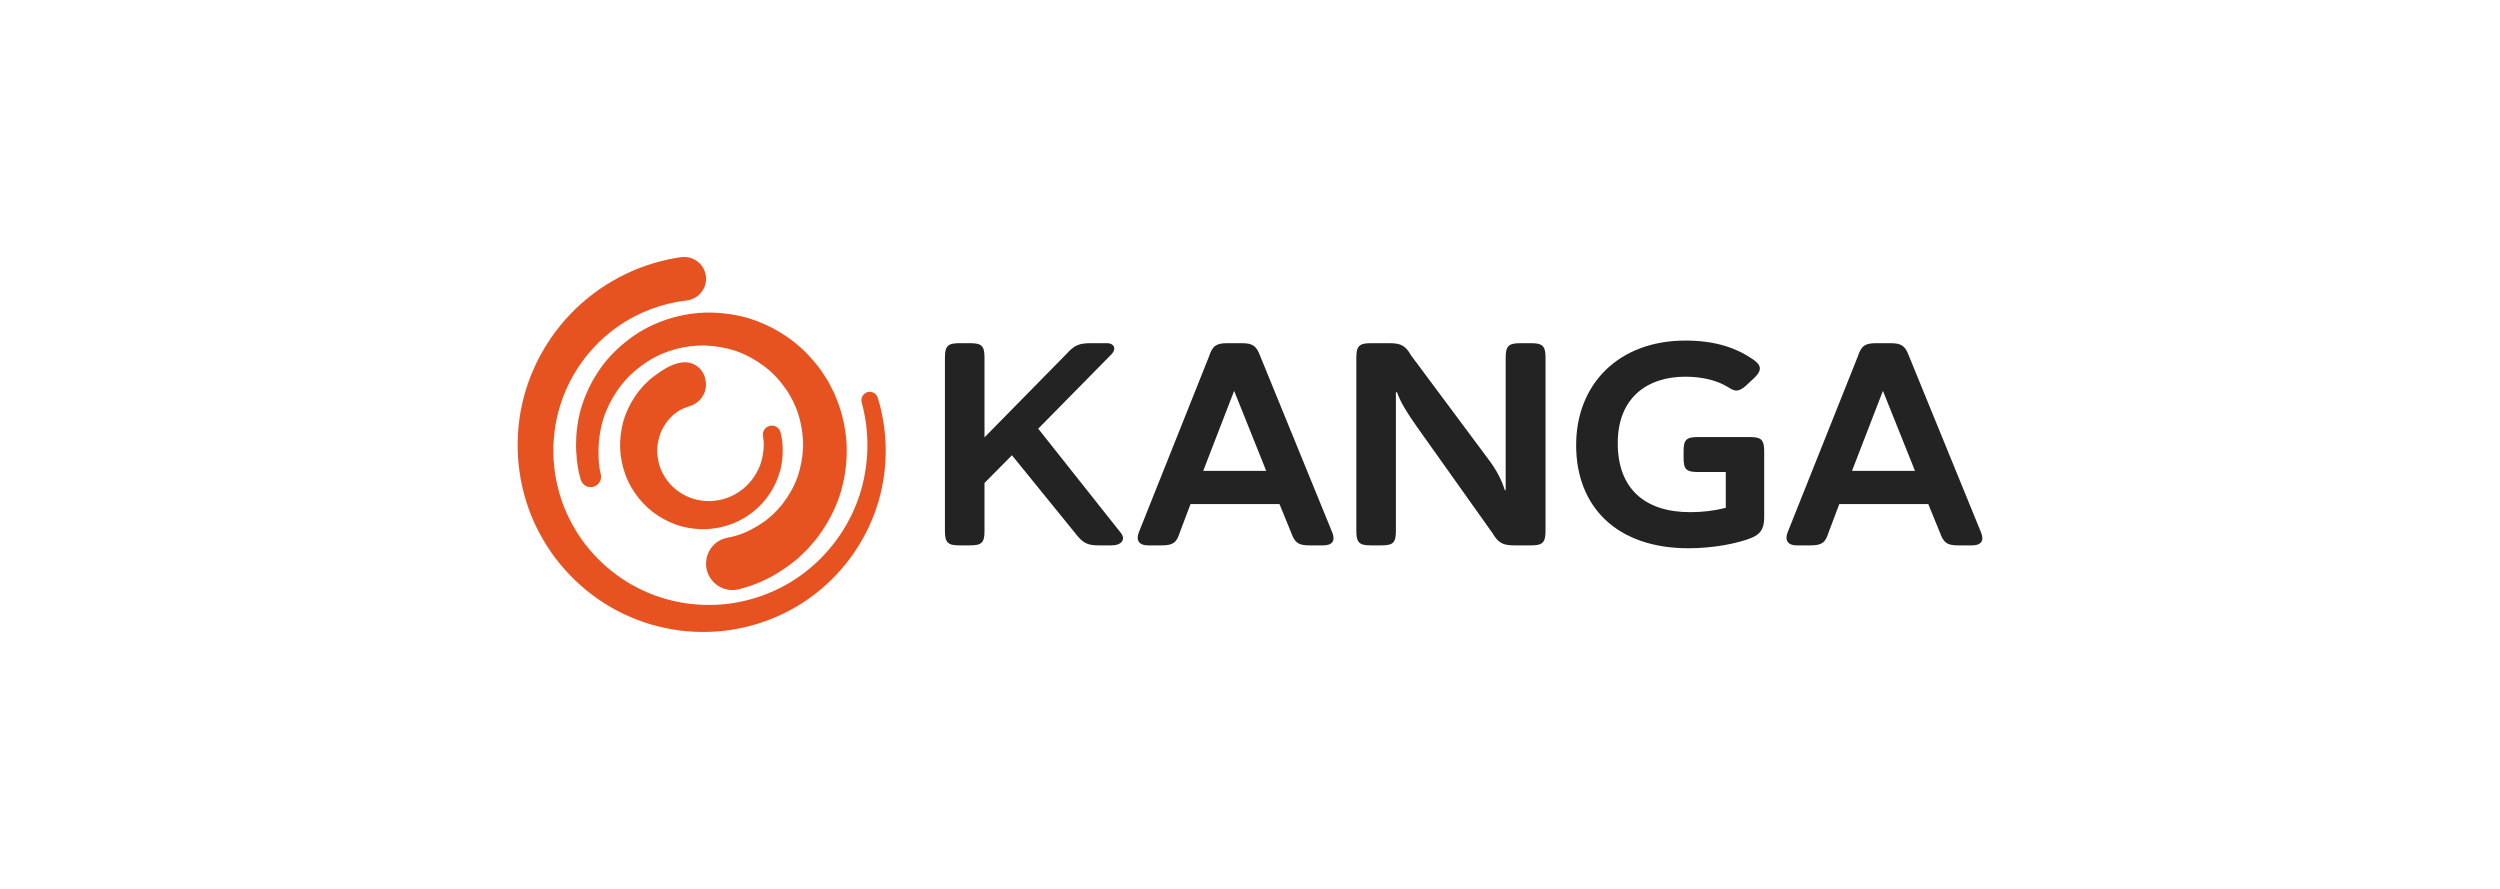
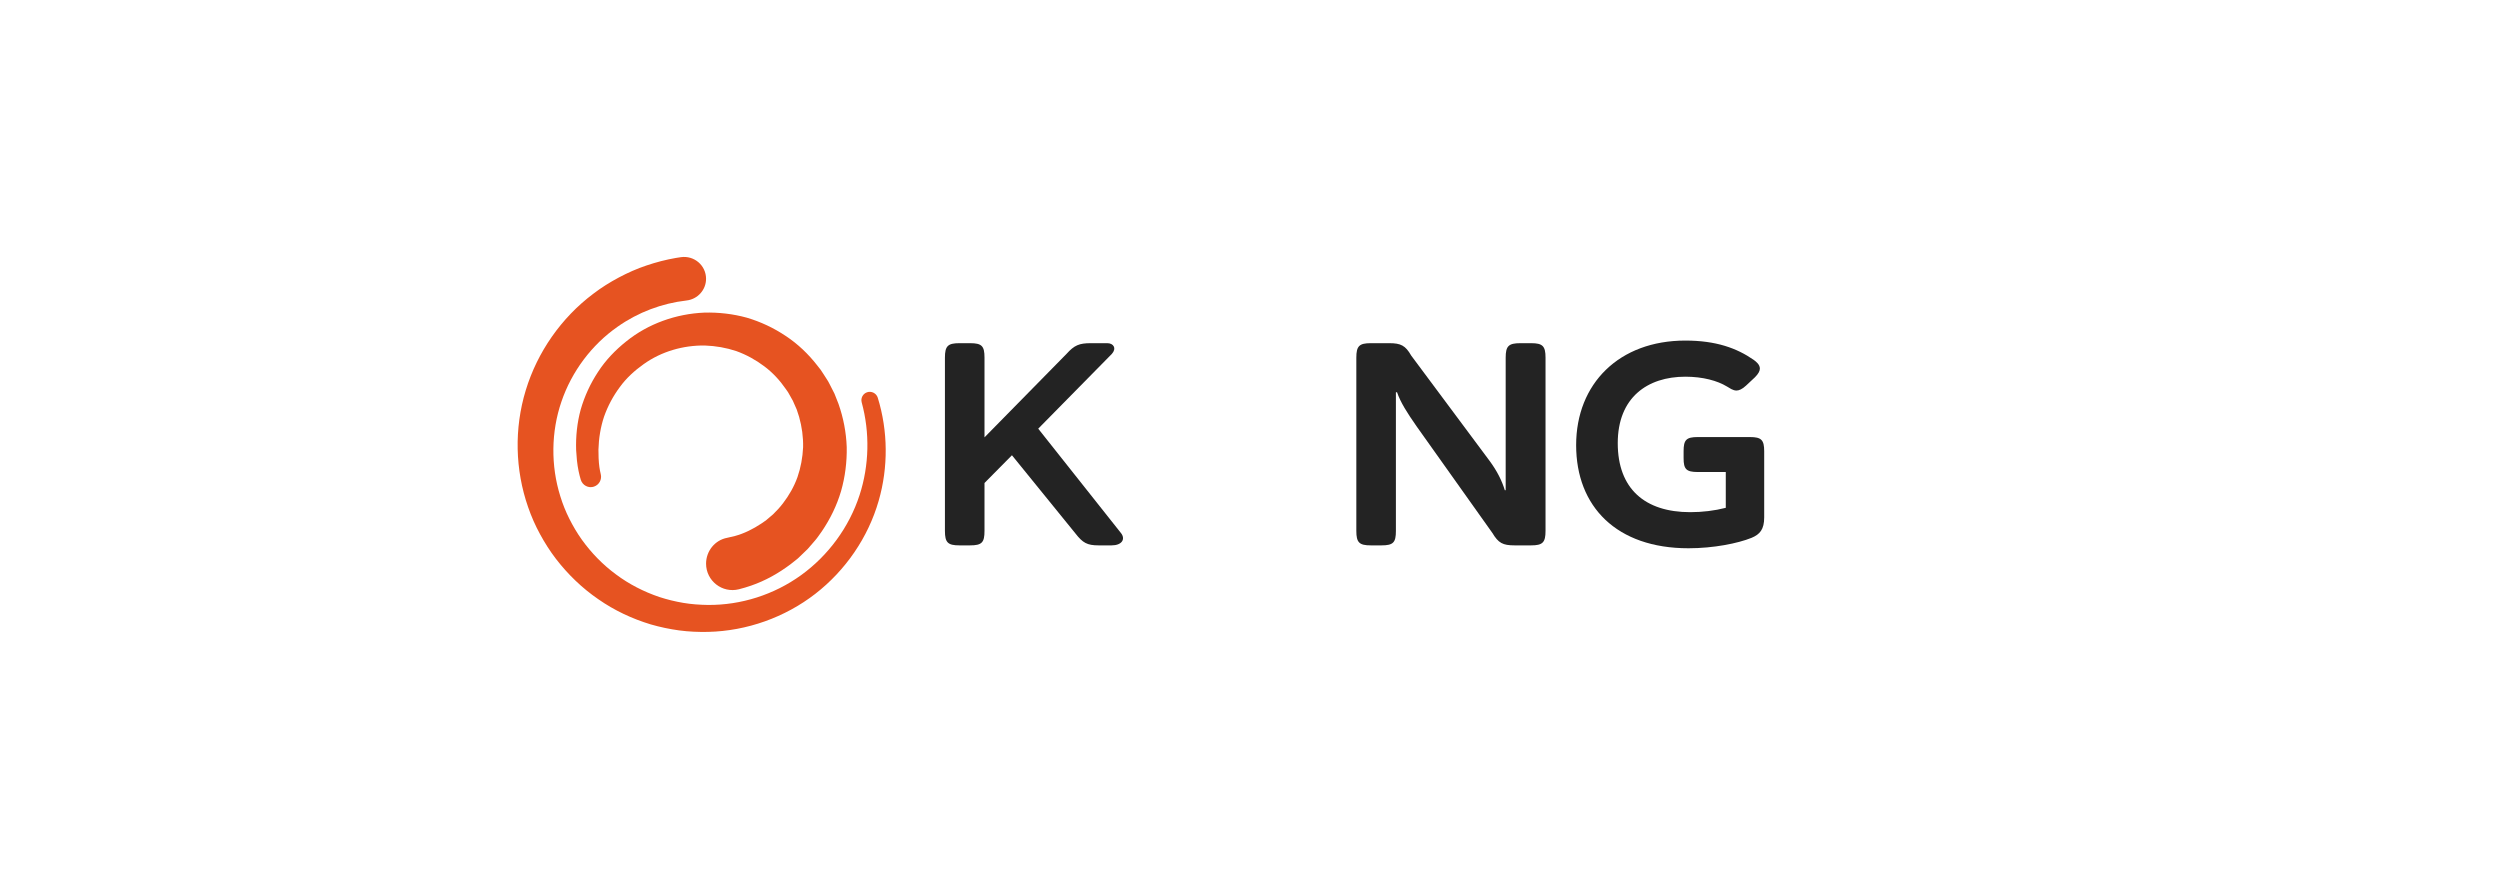
<svg xmlns="http://www.w3.org/2000/svg" width="180" height="64" viewBox="0 0 180 64" fill="none">
  <path d="M37.855 28.098C38.688 25.354 40.412 22.876 42.727 21.143C43.301 20.704 43.917 20.32 44.557 19.979C45.197 19.639 45.862 19.343 46.552 19.113C47.241 18.881 47.946 18.696 48.664 18.572C48.784 18.552 48.905 18.534 49.026 18.516C49.98 18.381 50.836 19.109 50.836 20.073C50.836 20.877 50.227 21.545 49.427 21.636C47.658 21.838 45.938 22.486 44.467 23.524C42.601 24.825 41.163 26.747 40.423 28.919C39.678 31.089 39.649 33.526 40.345 35.739C40.515 36.295 40.732 36.836 40.995 37.357C41.256 37.877 41.553 38.382 41.893 38.858C42.575 39.807 43.402 40.66 44.35 41.357C45.292 42.063 46.354 42.604 47.472 42.984C48.033 43.167 48.608 43.307 49.194 43.407C49.778 43.506 50.373 43.547 50.967 43.556C53.349 43.577 55.734 42.818 57.684 41.408C59.633 39.998 61.14 37.958 61.889 35.645C62.583 33.511 62.64 31.157 62.042 28.97C61.959 28.666 62.126 28.348 62.425 28.245C62.746 28.134 63.098 28.31 63.199 28.636C63.937 31.027 63.965 33.639 63.262 36.066C62.505 38.696 60.878 41.071 58.697 42.76C56.517 44.45 53.773 45.431 50.989 45.496C50.294 45.511 49.596 45.483 48.904 45.39C48.211 45.296 47.526 45.152 46.854 44.957C45.514 44.552 44.228 43.948 43.075 43.142C41.915 42.347 40.89 41.357 40.029 40.239C39.599 39.678 39.219 39.079 38.881 38.457C38.542 37.835 38.255 37.184 38.024 36.513C37.086 33.83 37.015 30.847 37.854 28.101V28.098H37.855Z" fill="#E65321" />
  <path d="M42.773 35.035C42.37 35.174 41.938 34.947 41.815 34.539C41.701 34.157 41.6 33.718 41.539 33.146L41.482 32.412C41.45 31.43 41.55 30.439 41.813 29.479C42.089 28.525 42.509 27.611 43.059 26.776C43.603 25.934 44.308 25.202 45.095 24.576C46.666 23.308 48.681 22.591 50.723 22.508C51.745 22.482 52.775 22.599 53.774 22.874C54.766 23.166 55.713 23.613 56.577 24.192C57.446 24.765 58.21 25.497 58.851 26.323L59.094 26.633C59.17 26.739 59.238 26.852 59.31 26.962L59.523 27.294L59.628 27.46C59.661 27.517 59.69 27.576 59.721 27.635L60.08 28.339L60.371 29.076C60.722 30.074 60.927 31.127 60.964 32.188C60.984 33.25 60.852 34.322 60.558 35.355C60.255 36.388 59.776 37.367 59.17 38.259C59.01 38.476 58.865 38.706 58.688 38.91L58.156 39.524C57.965 39.716 57.766 39.901 57.57 40.089L57.422 40.228L57.263 40.355L56.943 40.607C56.077 41.264 55.113 41.81 54.073 42.167C53.786 42.266 53.495 42.353 53.201 42.427C52.002 42.73 50.837 41.82 50.837 40.583C50.837 39.682 51.467 38.89 52.353 38.723C52.539 38.687 52.724 38.644 52.908 38.594C53.586 38.41 54.224 38.089 54.815 37.697L55.035 37.545L55.146 37.47L55.247 37.383L55.656 37.036L56.03 36.651C56.158 36.525 56.257 36.374 56.375 36.238C56.811 35.668 57.175 35.035 57.419 34.351C57.656 33.666 57.789 32.942 57.823 32.205C57.839 31.467 57.738 30.73 57.537 30.017L57.365 29.487L57.139 28.976C57.12 28.933 57.104 28.89 57.083 28.848L57.013 28.726L56.876 28.481C56.829 28.4 56.788 28.315 56.737 28.236L56.576 28.006C56.151 27.389 55.633 26.823 55.022 26.37C54.416 25.913 53.742 25.542 53.021 25.281C52.294 25.037 51.53 24.904 50.753 24.877C49.203 24.854 47.626 25.299 46.336 26.224C45.692 26.68 45.094 27.225 44.624 27.873C44.147 28.515 43.765 29.229 43.495 29.99C43.238 30.757 43.11 31.565 43.088 32.38L43.1 32.993C43.125 33.481 43.169 33.791 43.255 34.144C43.348 34.52 43.142 34.905 42.777 35.031L42.773 35.035Z" fill="#E65321" />
-   <path d="M55.361 30.678C55.715 30.556 56.103 30.758 56.195 31.12C56.281 31.456 56.336 31.8 56.351 32.149C56.377 32.727 56.325 33.315 56.175 33.886C55.863 35.02 55.198 36.075 54.254 36.824C53.325 37.59 52.123 38.035 50.897 38.096C50.284 38.119 49.663 38.055 49.059 37.895C48.458 37.725 47.884 37.46 47.358 37.116C46.829 36.774 46.362 36.337 45.968 35.839C45.577 35.34 45.243 34.783 45.028 34.175C44.809 33.57 44.678 32.928 44.649 32.281C44.63 31.633 44.705 30.977 44.879 30.343C45.059 29.709 45.346 29.105 45.714 28.554C45.81 28.42 45.899 28.278 46.006 28.151L46.33 27.771C46.564 27.535 46.8 27.297 47.071 27.098C47.737 26.608 48.264 26.274 48.912 26.128C49.962 25.891 50.829 26.621 50.829 27.697C50.829 28.412 50.353 29.03 49.669 29.24C49.318 29.348 49.03 29.483 48.882 29.575C48.73 29.664 48.598 29.779 48.46 29.889C48.398 29.951 48.335 30.013 48.27 30.074C48.205 30.134 48.156 30.209 48.095 30.274C47.872 30.55 47.683 30.86 47.553 31.197C47.428 31.536 47.352 31.895 47.325 32.266C47.308 32.637 47.35 33.009 47.442 33.372C47.531 33.738 47.702 34.082 47.908 34.404C48.117 34.724 48.376 35.021 48.684 35.259C48.99 35.5 49.332 35.699 49.701 35.842C50.074 35.976 50.468 36.053 50.874 36.077C51.68 36.105 52.511 35.892 53.2 35.417C53.902 34.959 54.443 34.253 54.745 33.449C54.889 33.043 54.966 32.612 54.987 32.173C54.999 31.912 54.98 31.649 54.937 31.39C54.887 31.081 55.066 30.781 55.361 30.679V30.678Z" fill="#E65321" />
  <path d="M79.723 24.709C80.18 24.709 80.409 25.083 80.055 25.479L74.752 30.865L80.721 38.394C81.054 38.831 80.763 39.267 80.035 39.267H79.099C78.267 39.267 77.956 39.08 77.436 38.415L72.86 32.778L70.884 34.775V38.227C70.884 39.06 70.697 39.267 69.844 39.267H69.075C68.243 39.267 68.035 39.06 68.035 38.227V25.749C68.035 24.917 68.243 24.709 69.075 24.709H69.844C70.697 24.709 70.884 24.917 70.884 25.749V31.489L76.79 25.479C77.352 24.855 77.706 24.709 78.537 24.709H79.723Z" fill="#232323" />
-   <path d="M92.123 36.293H85.717L84.948 38.331C84.719 39.08 84.448 39.267 83.638 39.267H82.639C82.036 39.267 81.766 38.914 81.995 38.331L87.049 25.666C87.298 24.896 87.569 24.709 88.38 24.709H89.399C90.189 24.709 90.46 24.896 90.731 25.625L95.93 38.353C96.159 38.935 95.93 39.268 95.264 39.268H94.287C93.476 39.268 93.227 39.081 92.956 38.332L92.124 36.294L92.123 36.293ZM86.633 33.901H91.166L88.858 28.141L86.633 33.901Z" fill="#232323" />
  <path d="M108.409 35.295V25.749C108.409 24.917 108.616 24.709 109.469 24.709H110.239C111.071 24.709 111.278 24.917 111.278 25.749V38.227C111.278 39.06 111.071 39.267 110.239 39.267H109.053C108.2 39.267 107.888 39.101 107.451 38.373L101.982 30.678C101.316 29.722 100.838 28.973 100.588 28.245H100.505V38.227C100.505 39.06 100.318 39.267 99.466 39.267H98.696C97.864 39.267 97.656 39.06 97.656 38.227V25.749C97.656 24.917 97.864 24.709 98.696 24.709H100.027C100.859 24.709 101.192 24.876 101.608 25.603L107.244 33.174C107.784 33.902 108.138 34.609 108.346 35.295H108.409Z" fill="#232323" />
  <path d="M126.274 25.916C126.44 26.04 126.711 26.248 126.711 26.539C126.711 26.706 126.607 26.913 126.357 27.163L125.712 27.766C125.442 28.016 125.213 28.119 125.026 28.119C124.756 28.119 124.527 27.932 124.339 27.828C123.653 27.413 122.613 27.122 121.345 27.122C118.62 27.122 116.478 28.619 116.478 31.905C116.478 35.191 118.433 36.876 121.698 36.876C122.571 36.876 123.445 36.772 124.256 36.563V33.985H122.239C121.406 33.985 121.219 33.777 121.219 32.986V32.487C121.219 31.676 121.406 31.468 122.239 31.468H126.003C126.814 31.468 127.022 31.675 127.022 32.487V37.25C127.022 38.123 126.71 38.476 126.107 38.726C125.13 39.121 123.382 39.475 121.573 39.475C116.394 39.475 113.482 36.48 113.482 32.05C113.482 27.62 116.581 24.521 121.344 24.521C123.549 24.521 125.046 25.062 126.273 25.915L126.274 25.916Z" fill="#232323" />
-   <path d="M138.836 36.293H132.43L131.661 38.331C131.432 39.08 131.161 39.267 130.351 39.267H129.352C128.749 39.267 128.479 38.914 128.708 38.331L133.762 25.666C134.011 24.896 134.281 24.709 135.093 24.709H136.112C136.902 24.709 137.172 24.896 137.443 25.625L142.643 38.353C142.872 38.935 142.643 39.268 141.977 39.268H141C140.189 39.268 139.94 39.081 139.669 38.332L138.837 36.294H138.836V36.293ZM133.346 33.901H137.879L135.571 28.141L133.346 33.901Z" fill="#232323" />
</svg>